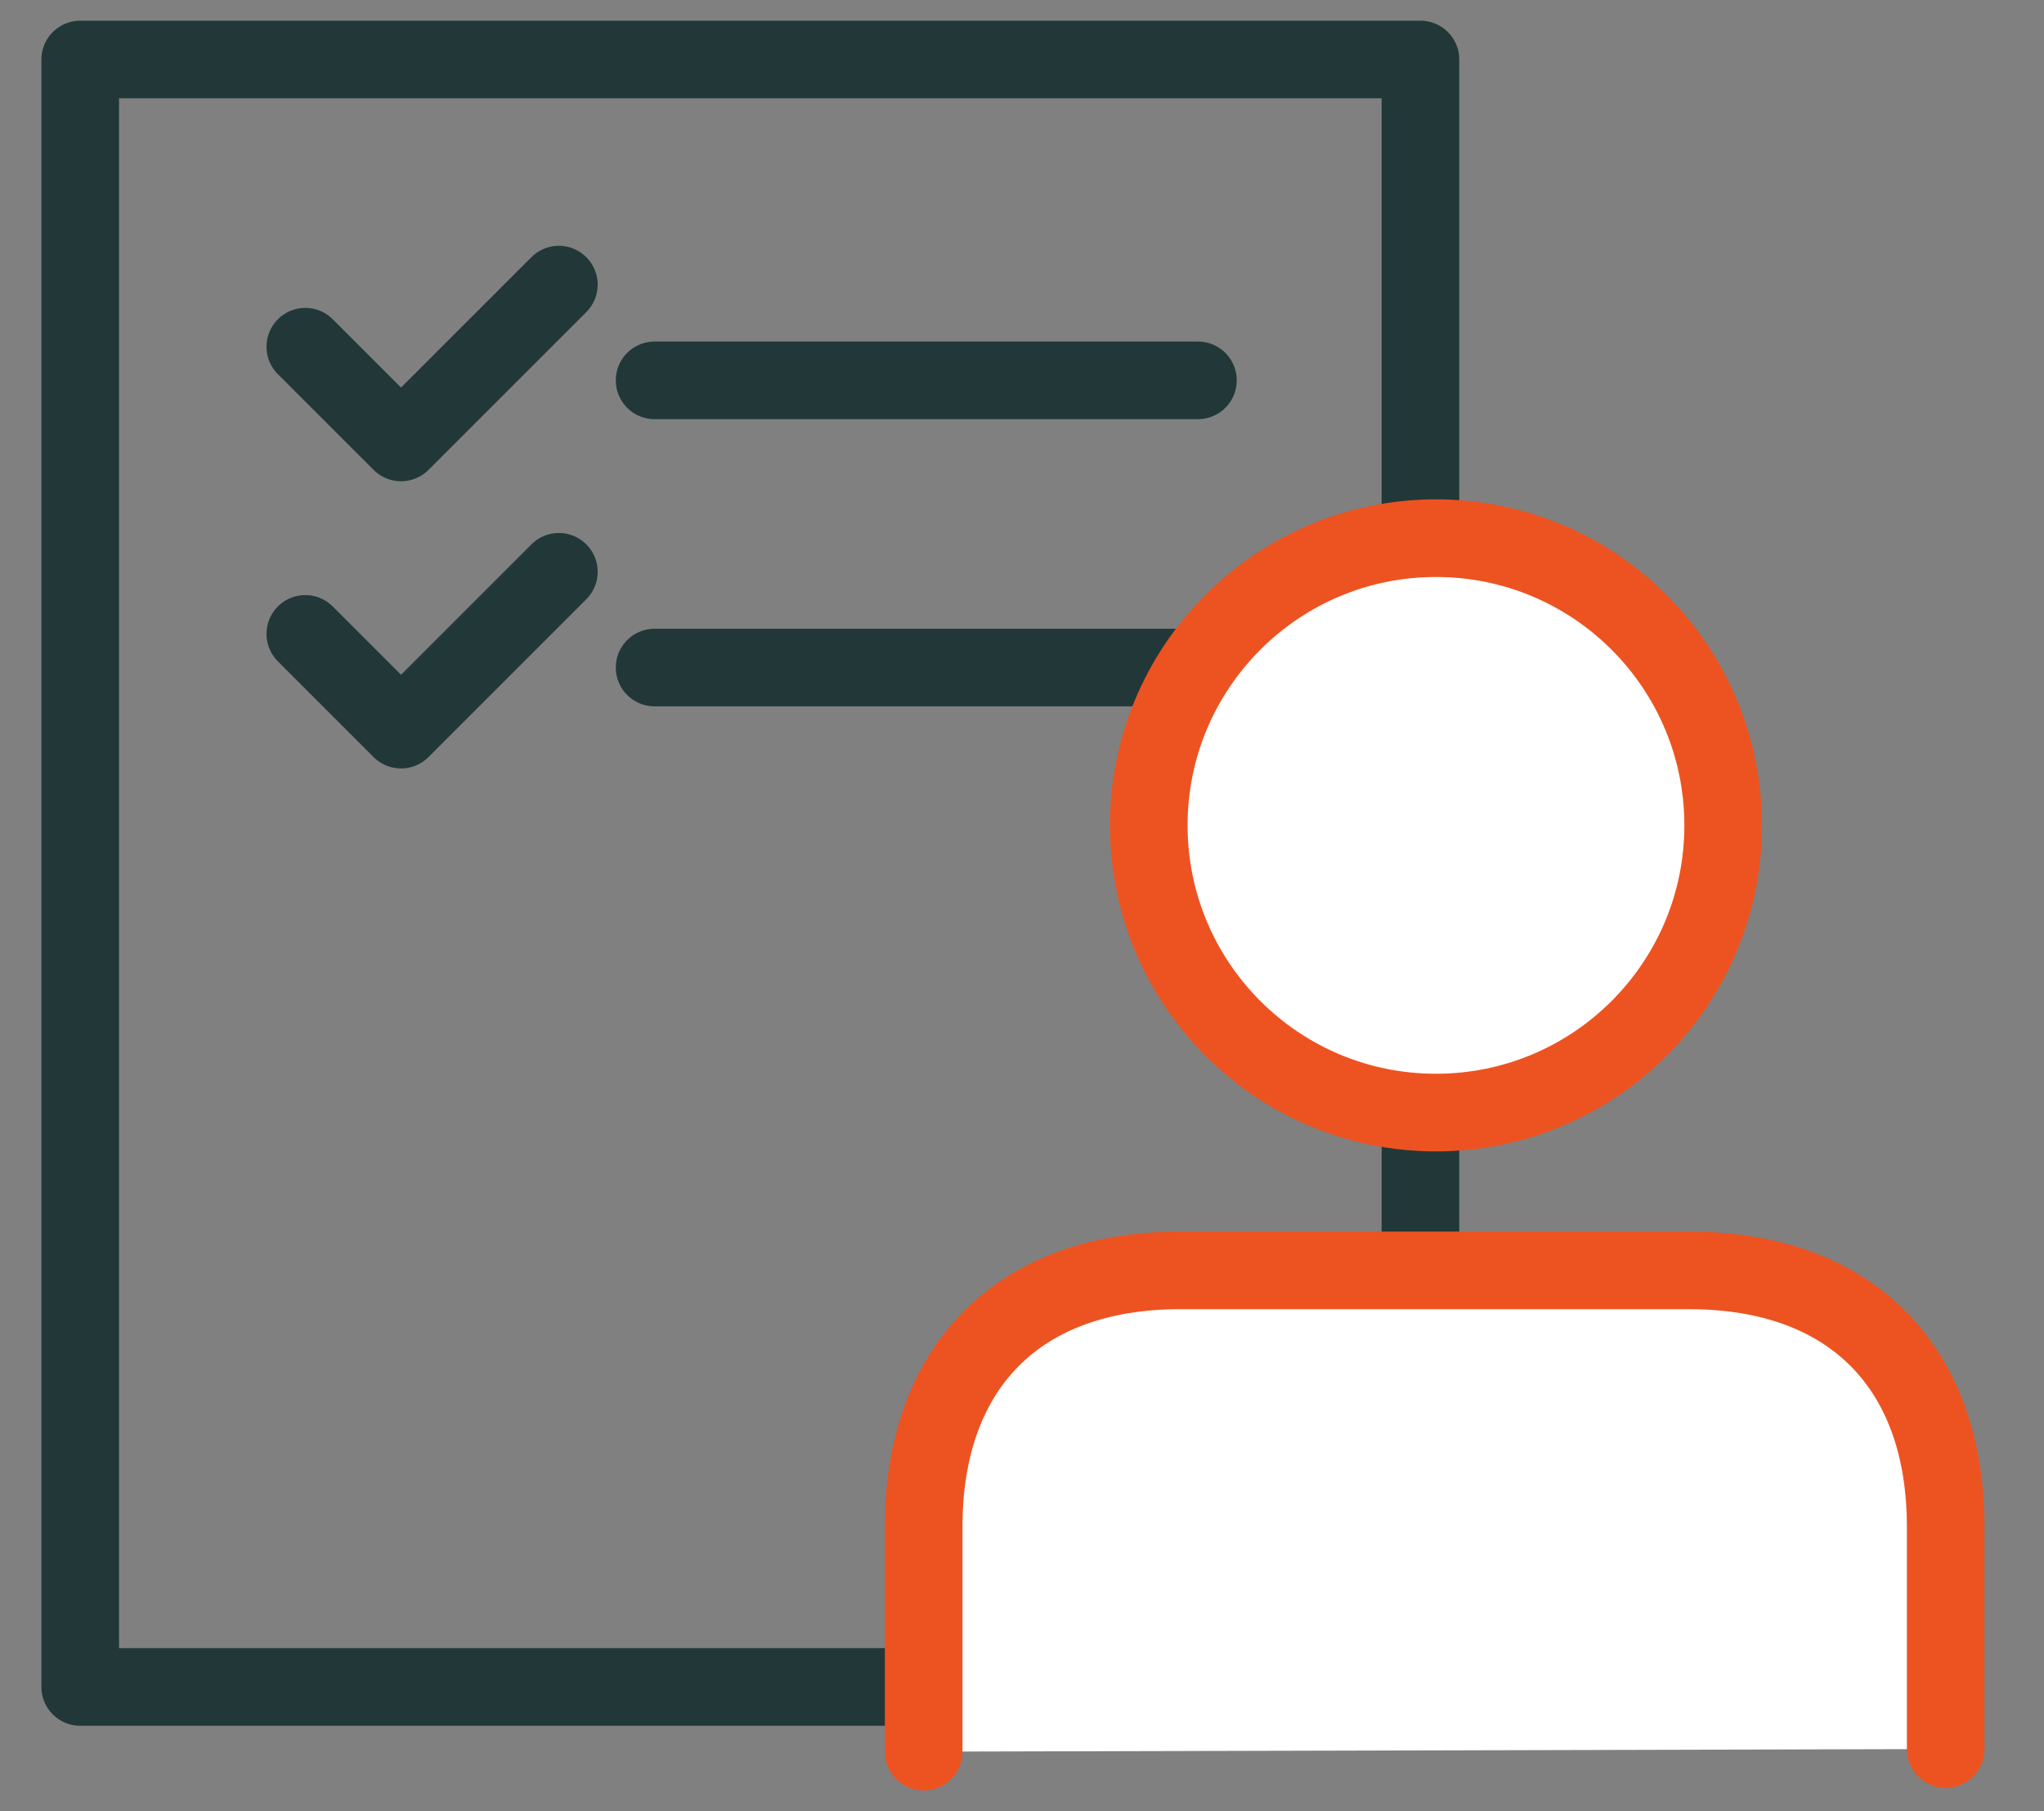
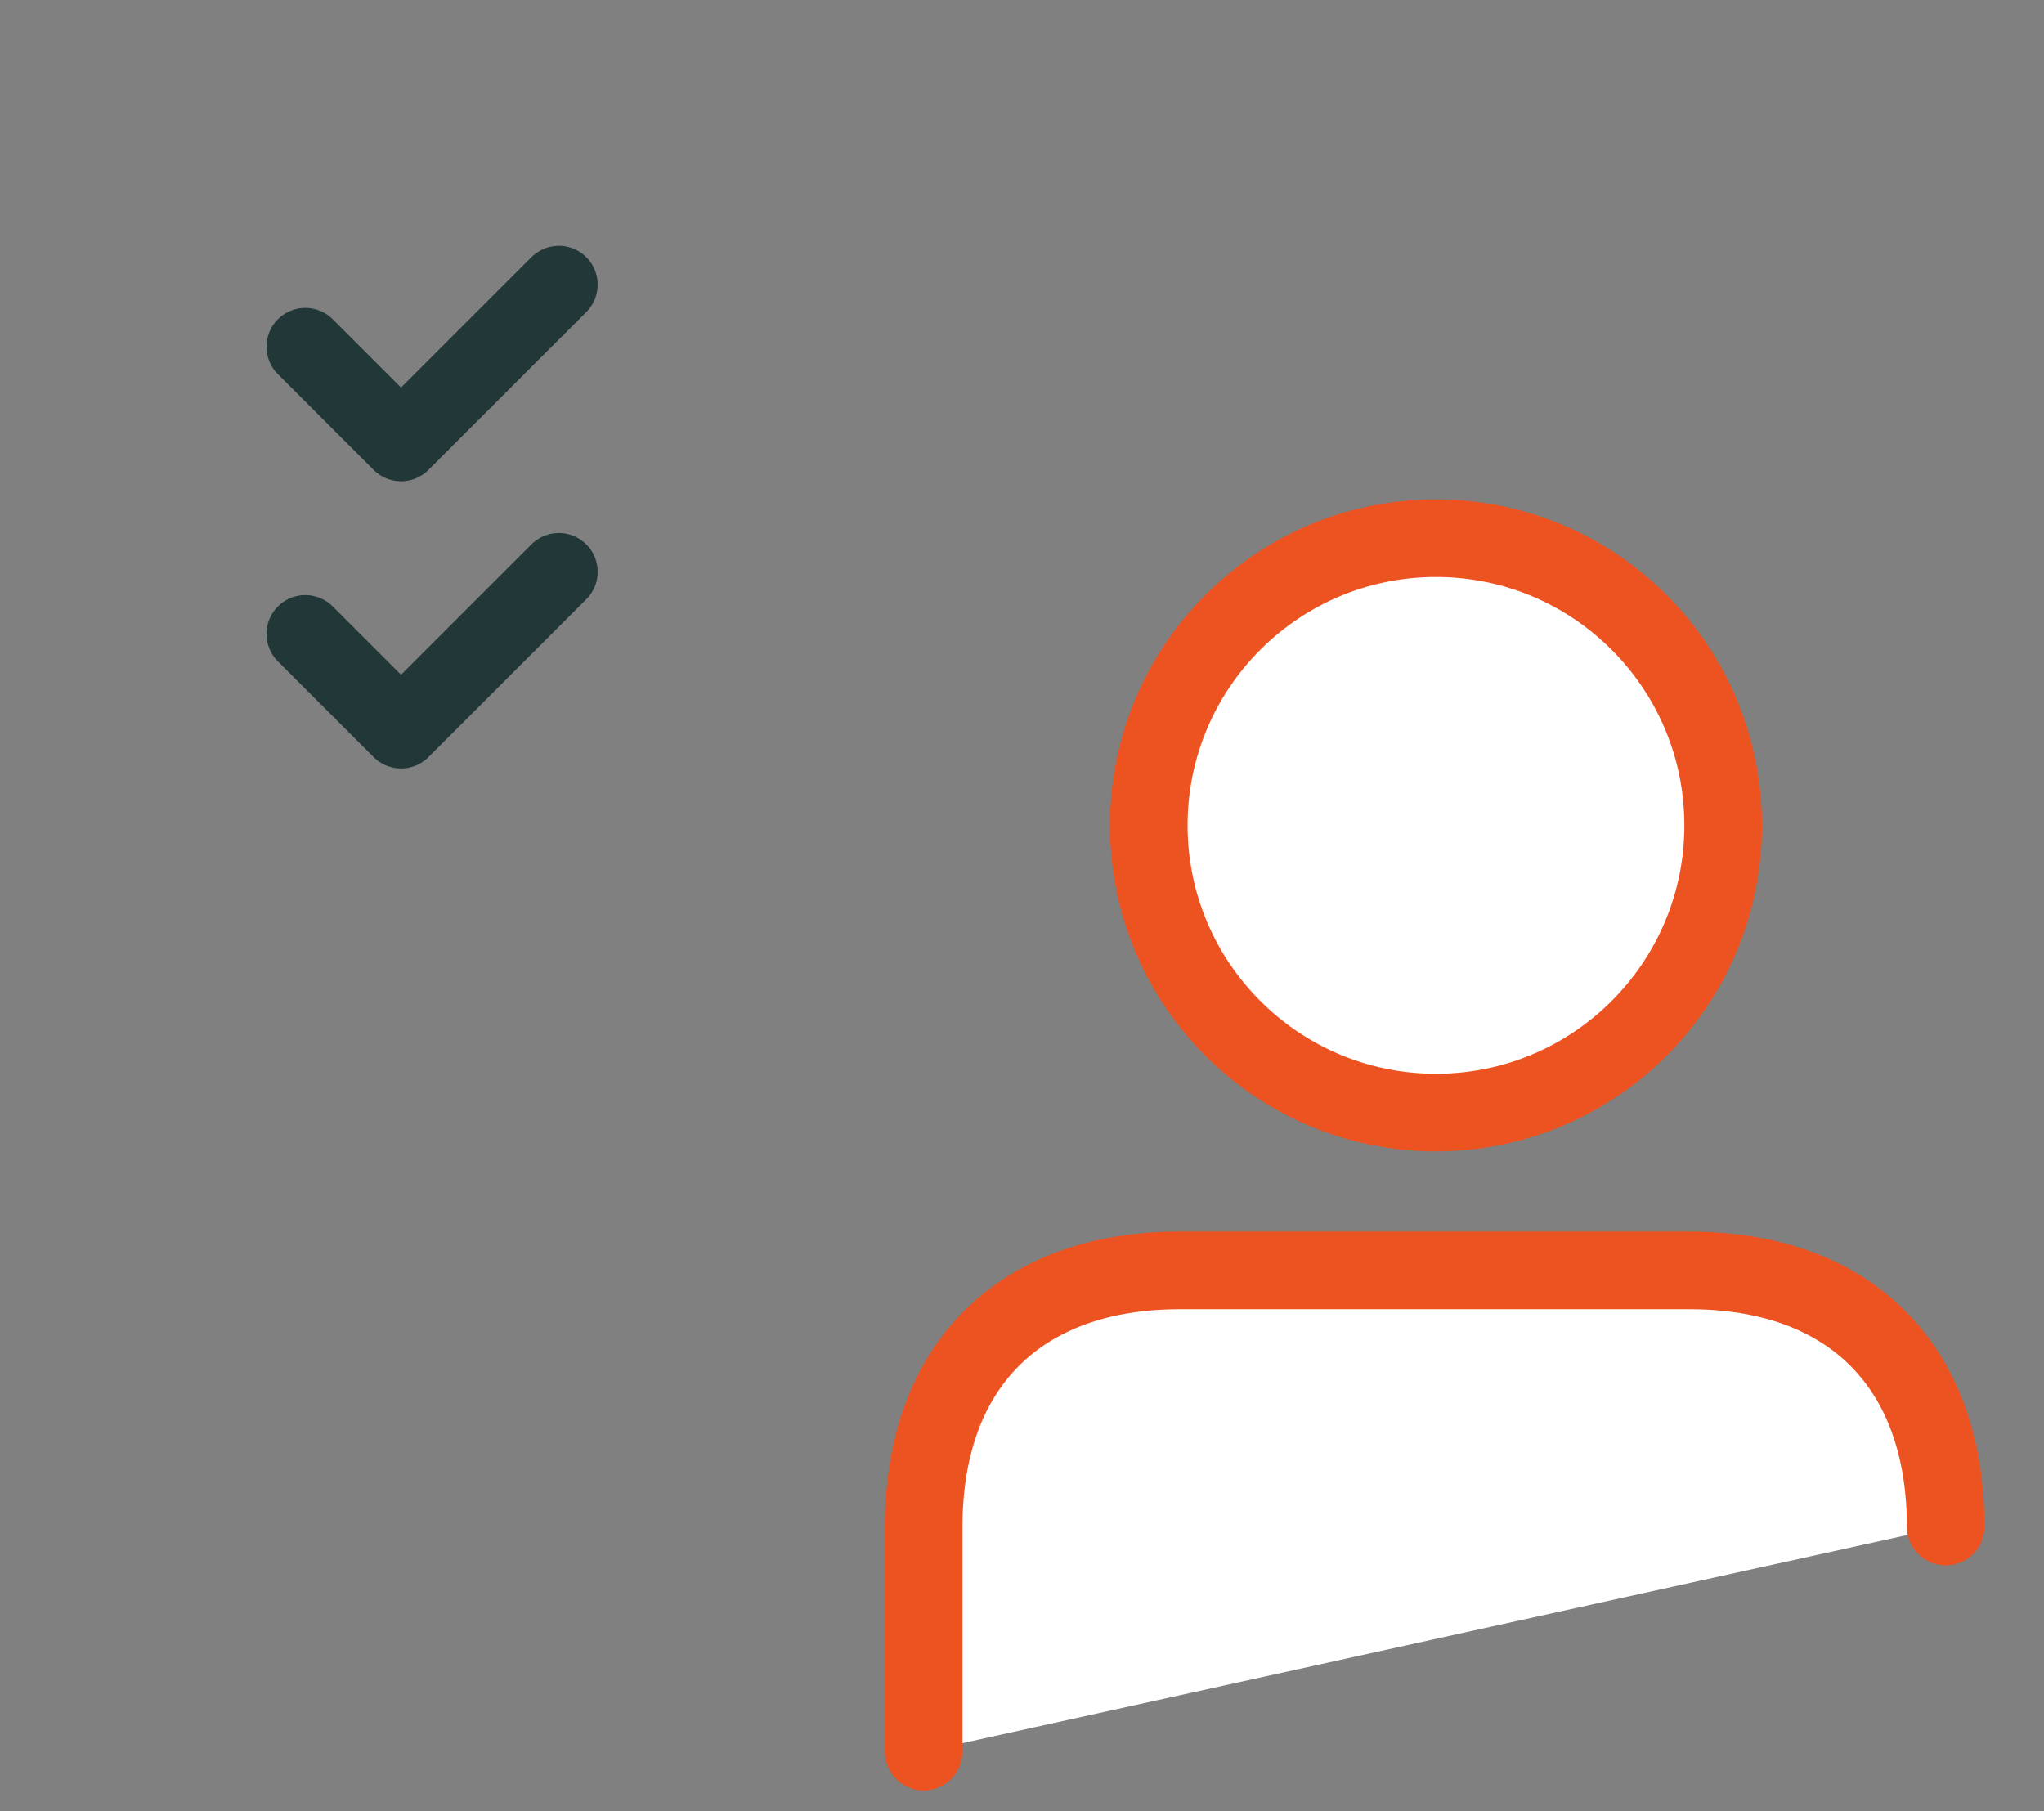
<svg xmlns="http://www.w3.org/2000/svg" version="1.1" id="Layer_1" x="0px" y="0px" viewBox="0 0 79 70" style="enable-background:new 0 0 79 70;" xml:space="preserve">
  <rect x="0" y="0" width="79" height="70" fill="#808080" stroke="none" />
  <style type="text/css">
	.st0{fill:none;stroke:#223838;stroke-width:3;stroke-linecap:round;stroke-linejoin:round;stroke-miterlimit:10;}
	.st1{fill:#FFFFFF;stroke:#ED5321;stroke-width:3;stroke-linecap:round;stroke-linejoin:round;stroke-miterlimit:10;}
</style>
-   <polygon class="st0" points="47.5,2.3 54.9,2.3 54.9,65.2 3.1,65.2 3.1,2.3 37.7,2.3 " />
  <g>
    <polyline class="st0" points="11.8,13.4 15.5,17.1 21.6,11  " />
-     <line class="st0" x1="25.3" y1="14.7" x2="46.3" y2="14.7" />
  </g>
  <g>
    <polyline class="st0" points="11.8,24.5 15.5,28.2 21.6,22.1  " />
-     <line class="st0" x1="25.3" y1="25.8" x2="46.3" y2="25.8" />
  </g>
  <g>
-     <path class="st1" d="M35.7,67.7V59c0-6.2,3.7-9.9,9.9-9.9h19.7c6.2,0,9.9,3.7,9.9,9.9v8.6" />
+     <path class="st1" d="M35.7,67.7V59c0-6.2,3.7-9.9,9.9-9.9h19.7c6.2,0,9.9,3.7,9.9,9.9" />
    <circle class="st1" cx="55.5" cy="31.9" r="11.1" />
  </g>
</svg>